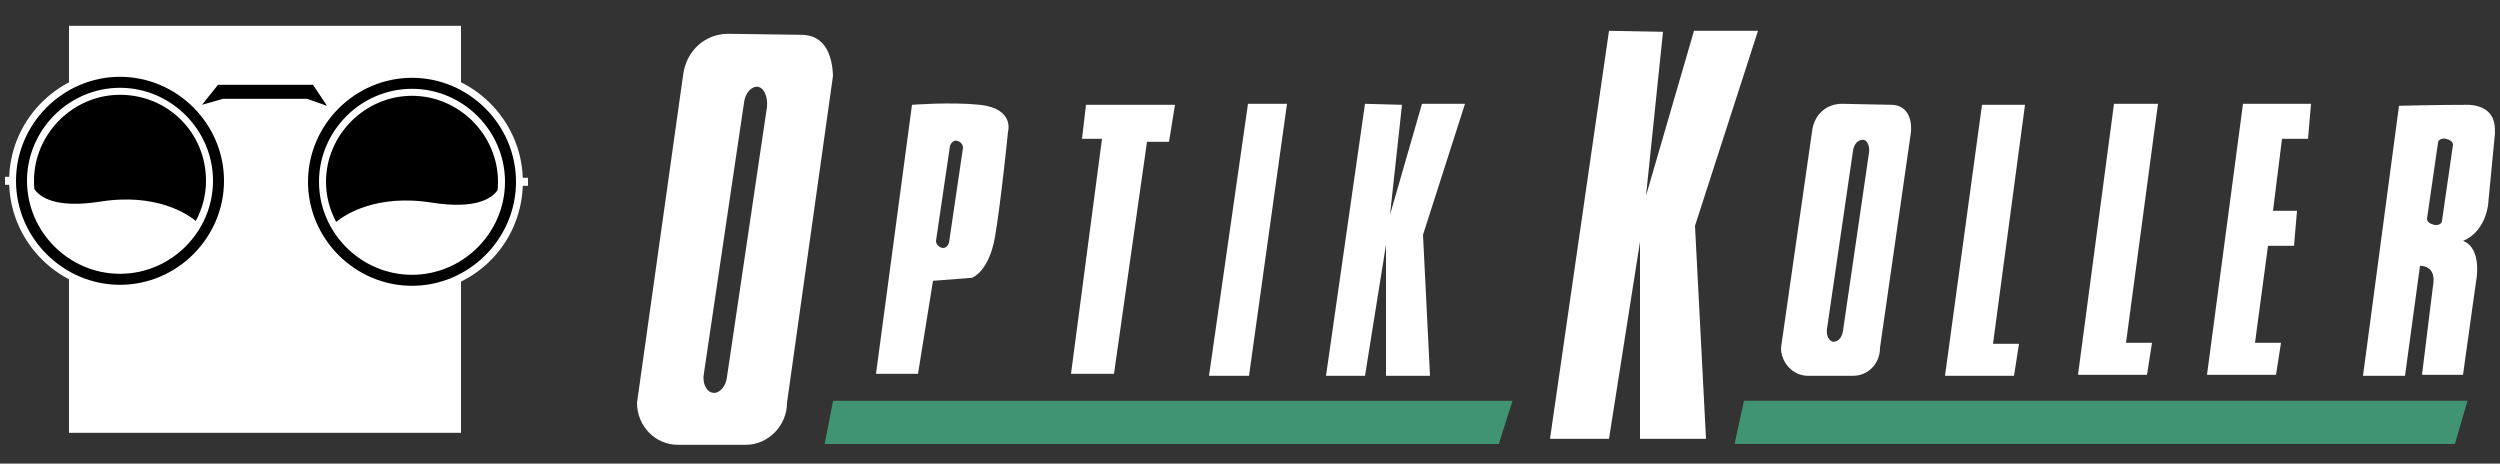
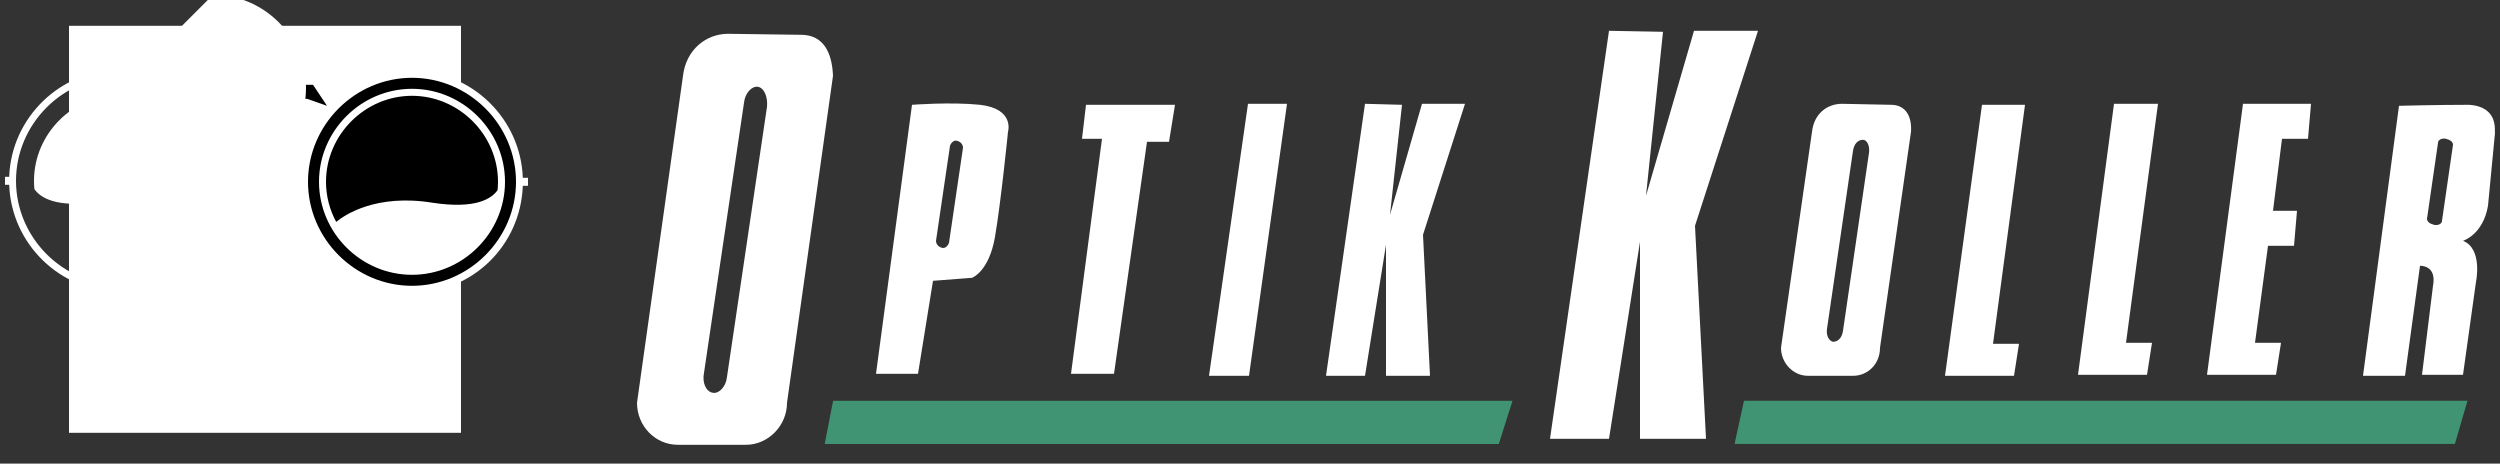
<svg xmlns="http://www.w3.org/2000/svg" id="Ebene_1" version="1.1" viewBox="0 0 250 46.36">
  <rect x="0" y="0" width="250" height="46.36" fill="#333333" stroke="none" />
  <defs>
    <style>
      .st0 {
        fill: #fff;
      }

      .st1 {
        fill: #409473;
      }
    </style>
  </defs>
  <rect class="st0" x="6.9" y="2.58" width="39.2" height="40.7" />
  <polygon points="20.2 10.48 21.8 8.48 31.3 8.48 32.7 10.58 30.7 9.88 22.3 9.88 20.2 10.48" />
  <g>
-     <path d="M22.8,18.08c0,5.9-4.8,10.8-10.8,10.8S1.2,24.08,1.2,18.08,6.1,7.28,12,7.28s10.8,4.8,10.8,10.8Z" />
-     <path class="st0" d="M12,6.98C6.03,6.98,1.13,11.77.92,17.68h-.42v.8h.42c.21,5.92,5.11,10.7,11.08,10.7s11.2-5,11.1-11.1c0-6.1-5-11.1-11.1-11.1ZM12,28.48c-5.7,0-10.4-4.7-10.4-10.4S6.3,7.68,12,7.68s10.4,4.7,10.4,10.4-4.7,10.4-10.4,10.4ZM12,8.78c-5.1,0-9.3,4.2-9.3,9.3s4.2,9.3,9.3,9.3,9.3-4.2,9.3-9.3-4.2-9.3-9.3-9.3ZM12,9.48c4.8,0,8.6,3.8,8.6,8.6,0,1.44-.37,2.81-1.02,4.01-.81-.66-3.97-2.85-9.68-1.91-4.3.65-5.88-.43-6.46-1.27-.03-.27-.04-.55-.04-.83,0-4.7,3.9-8.6,8.6-8.6Z" />
+     <path class="st0" d="M12,6.98C6.03,6.98,1.13,11.77.92,17.68h-.42v.8h.42c.21,5.92,5.11,10.7,11.08,10.7s11.2-5,11.1-11.1c0-6.1-5-11.1-11.1-11.1ZM12,28.48c-5.7,0-10.4-4.7-10.4-10.4S6.3,7.68,12,7.68s10.4,4.7,10.4,10.4-4.7,10.4-10.4,10.4ZM12,8.78s4.2,9.3,9.3,9.3,9.3-4.2,9.3-9.3-4.2-9.3-9.3-9.3ZM12,9.48c4.8,0,8.6,3.8,8.6,8.6,0,1.44-.37,2.81-1.02,4.01-.81-.66-3.97-2.85-9.68-1.91-4.3.65-5.88-.43-6.46-1.27-.03-.27-.04-.55-.04-.83,0-4.7,3.9-8.6,8.6-8.6Z" />
  </g>
  <g>
    <path d="M30.4,18.18c0,5.9,4.8,10.8,10.8,10.8s10.8-4.8,10.8-10.8-4.8-10.8-10.8-10.8-10.8,4.9-10.8,10.8Z" />
    <path class="st0" d="M52.8,17.78h-.52c-.21-5.92-5.11-10.7-11.08-10.7s-11.1,5-11.1,11.1,5,11.1,11.1,11.1,10.87-4.78,11.08-10.7h.52v-.8ZM41.2,28.58c-5.7,0-10.4-4.7-10.4-10.4s4.7-10.4,10.4-10.4,10.4,4.7,10.4,10.4-4.7,10.4-10.4,10.4ZM41.2,8.88c-5.1,0-9.3,4.2-9.3,9.3s4.2,9.3,9.3,9.3,9.3-4.2,9.3-9.3-4.2-9.3-9.3-9.3ZM41.2,9.58c4.7,0,8.6,3.9,8.6,8.6,0,.28-.02.55-.04.83-.58.84-2.16,1.92-6.46,1.27-5.72-.94-8.88,1.25-9.68,1.91-.65-1.2-1.02-2.57-1.02-4.01,0-4.7,3.9-8.6,8.6-8.6Z" />
  </g>
  <g>
    <path class="st1" d="M151.25,40.08l-1.37,4.32h-67.41l.84-4.32h67.94ZM174.72,40.08h0s-.32,0-.32,0l-.9,4.1h.02l-.06.21h72.03l1.26-4.32h-72.03Z" />
    <path class="st0" d="M108.6,10.48l-.4,3.4h2l-3.1,23.5h4.3l3.3-23.2h2.2l.6-3.7h-8.9ZM124.8,10.38l-3.9,27.2h4l3.8-27.2h-3.9ZM136.5,10.38l-3.9,27.2h3.9l2.1-13.1v13.1h4.4l-.7-14.1,4.2-13.1h-4.3l-3.2,11.1,1.2-11-3.7-.1ZM160.9,3.08l-5.9,40.8h5.9l3.1-19.7v19.7h6.6l-1.1-21.3,6.3-19.5h-6.4l-4.8,16.5,1.7-16.4-5.4-.1ZM198.2,10.48l-3.7,27.1h6.9l.5-3.2h-2.6l3.2-23.9h-4.3ZM211.4,10.38l-3.6,27.1h6.9l.5-3.2h-2.6l3.2-23.9h-4.4ZM230.8,13.88l.3-3.5h-6.8l-3.6,27.1h6.9l.5-3.2h-2.6l1.3-9.7h2.6l.3-3.5h-2.4l.9-7.2h2.6ZM80.1,3.48l-7.3-.1c-2.2,0-4.2,1.6-4.5,4.2l-4.6,32.7c0,2.3,1.8,4.2,4.1,4.2h6.8c2.2,0,4.1-1.9,4.1-4.2l4.6-32.7c-.1-2.4-1-4.1-3.2-4.1ZM76.7,10.68l-4,27c-.1,1-.8,1.7-1.4,1.6-.7-.1-1.1-1-.9-2l4-27c.1-1,.8-1.7,1.4-1.6.6.1,1,1,.9,2ZM98,10.48c-2.9-.3-6.8,0-6.8,0l-3.6,26.9h4.2l1.5-9.3,3.9-.3s1.7-.6,2.3-4.1,1.3-10.5,1.3-10.5c0,0,.7-2.3-2.8-2.7ZM94.9,24.28c-.1.3-.4.6-.7.5-.4-.1-.6-.4-.6-.7l1.4-9.5c.1-.3.4-.6.7-.5.4.1.6.4.6.7l-1.4,9.5ZM189.1,10.48l-4.9-.1c-1.5,0-2.8,1-3,2.8l-3.1,21.6c0,1.5,1.2,2.8,2.7,2.8h4.5c1.5,0,2.7-1.2,2.7-2.8l3.1-21.6c.1-1.5-.5-2.7-2-2.7ZM186.9,15.28l-2.6,17.8c-.1.7-.5,1.1-1,1.1-.4-.1-.7-.6-.6-1.3l2.6-17.8c.1-.7.5-1.1,1-1.1.4,0,.7.6.6,1.3ZM246.9,10.48c-3.3,0-7,.1-7,.1l-3.6,27h4.2l1.5-11s1.7-.1,1.3,2l-1.1,8.9h4.1l1.3-9.3s.7-3.3-1.3-4.1c0,0,2-.6,2.5-3.5l.7-7.3c-.1,0,.5-2.6-2.6-2.8ZM244.2,22.08c0,.3-.4.5-.8.4-.4-.1-.7-.3-.7-.6l1.1-7.6c0-.3.4-.5.8-.4.4.1.7.3.7.6l-1.1,7.6Z" />
  </g>
</svg>